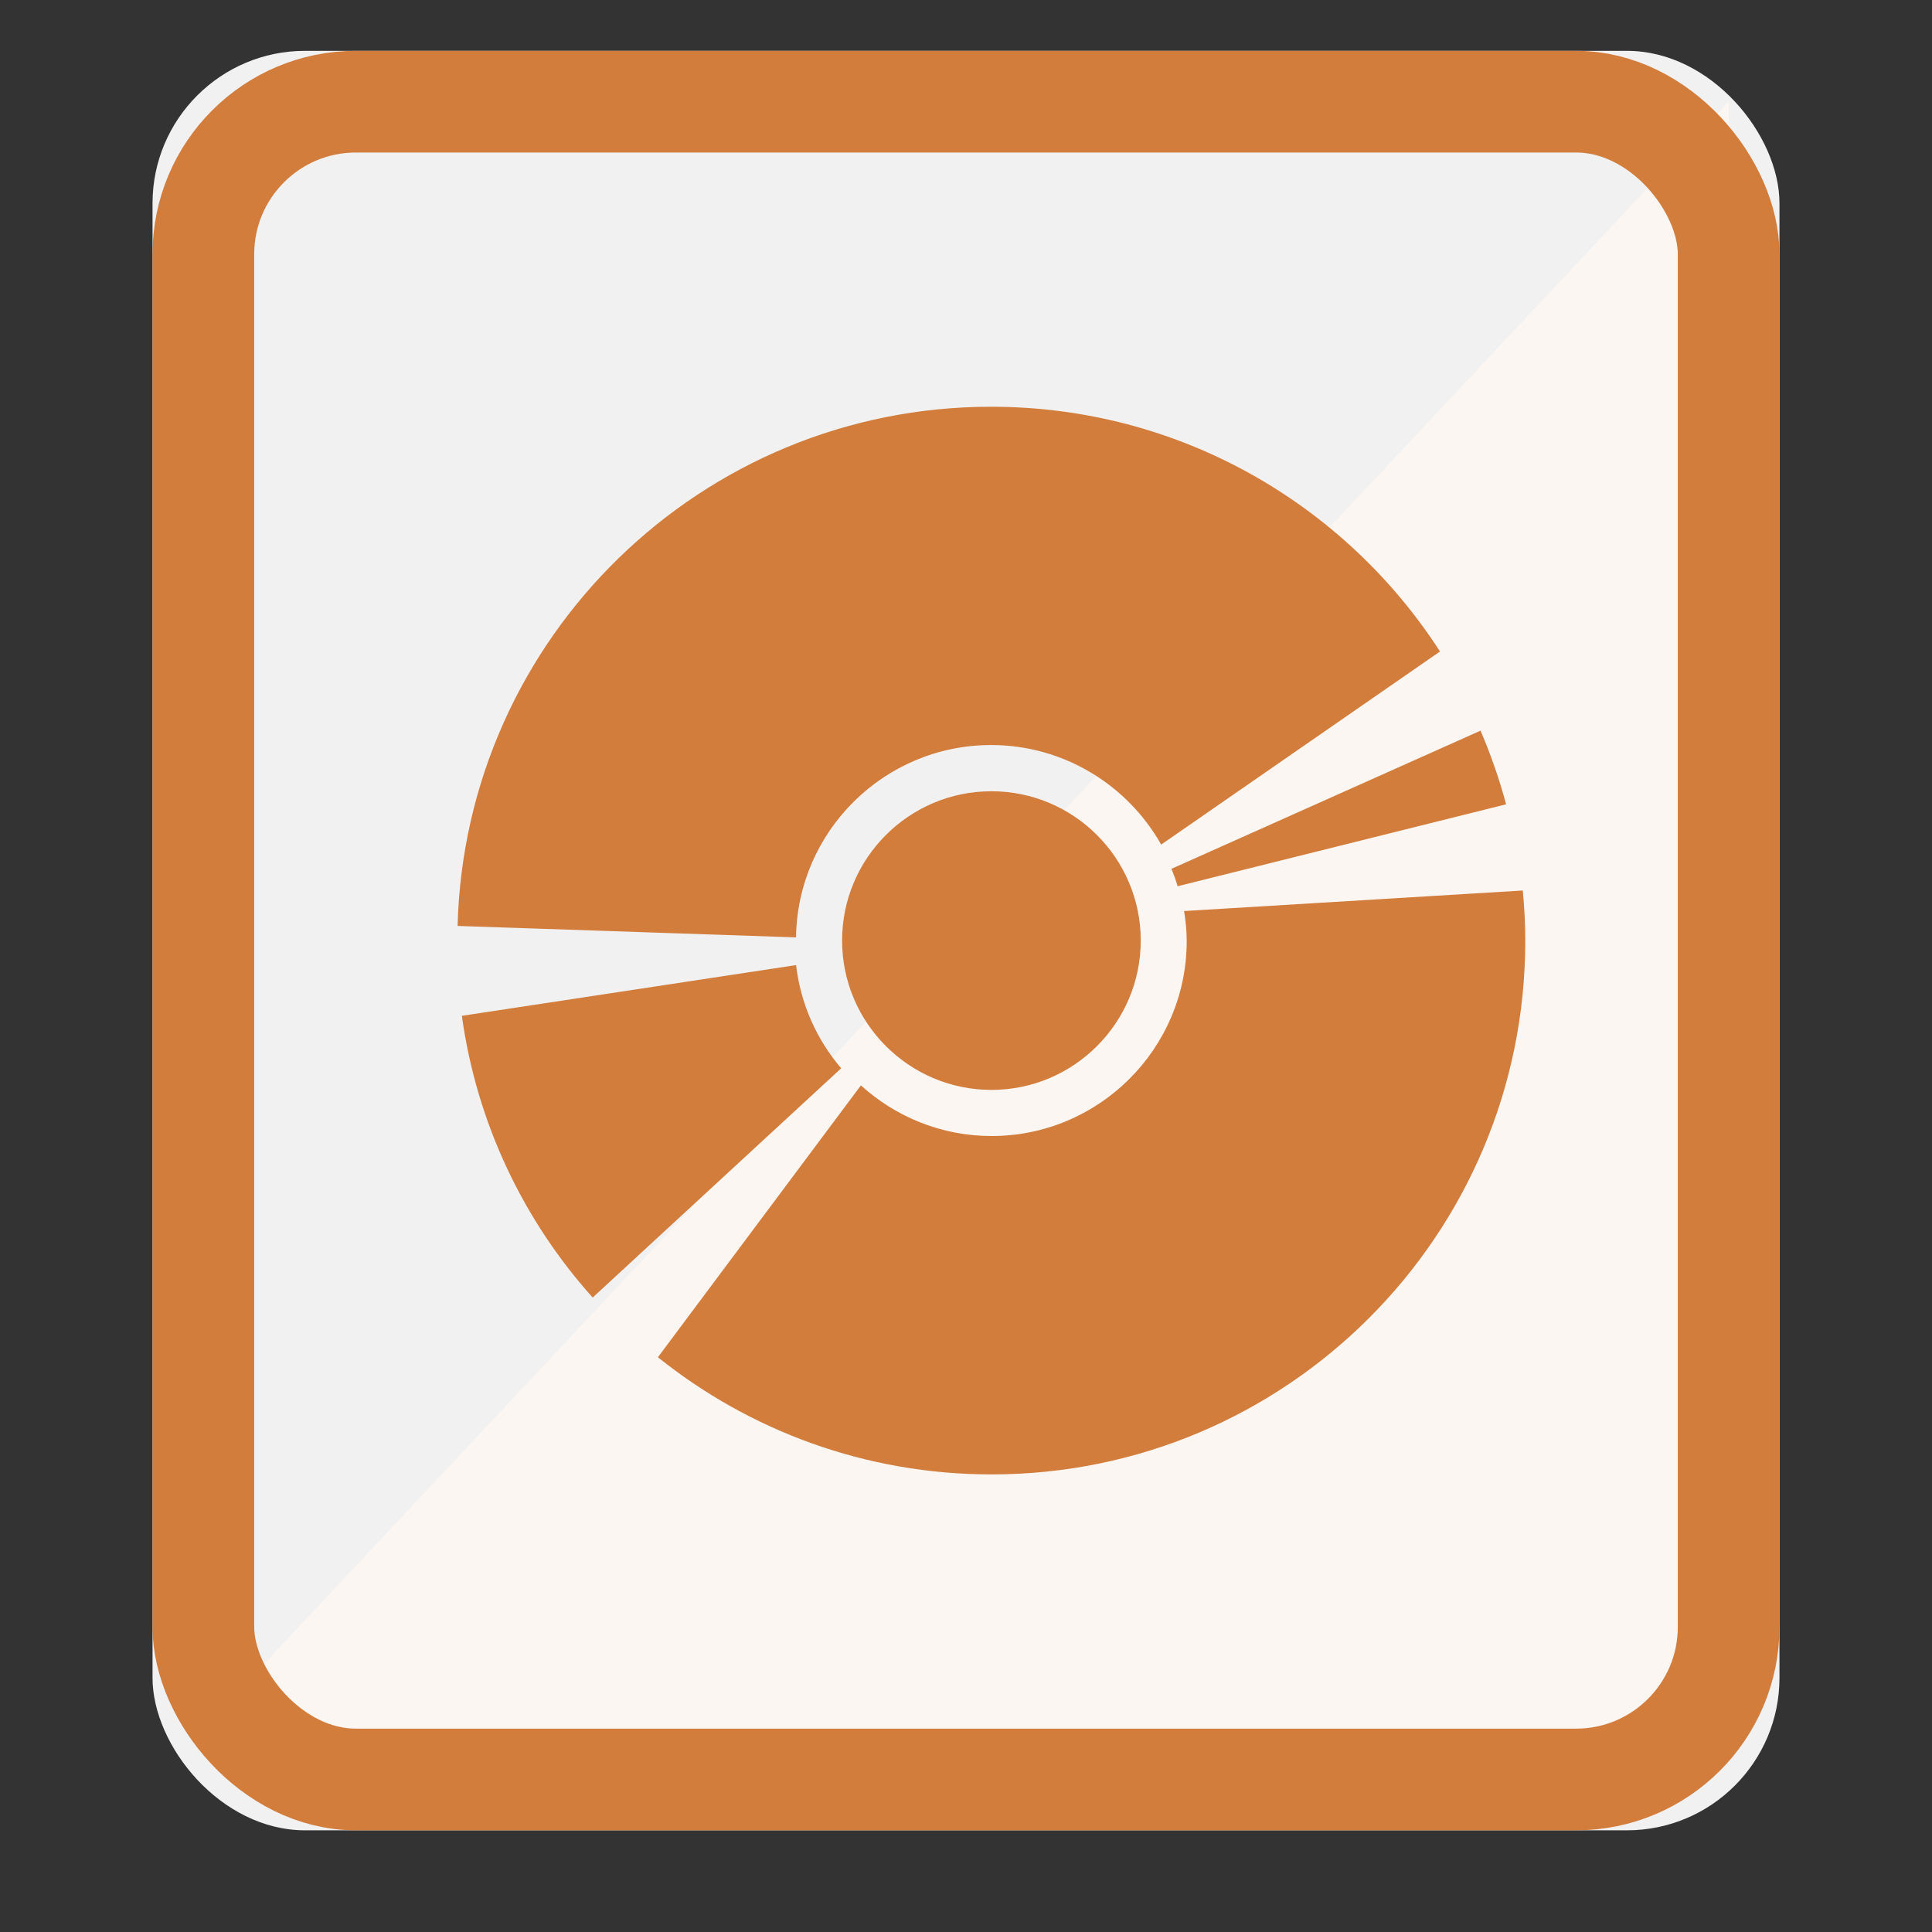
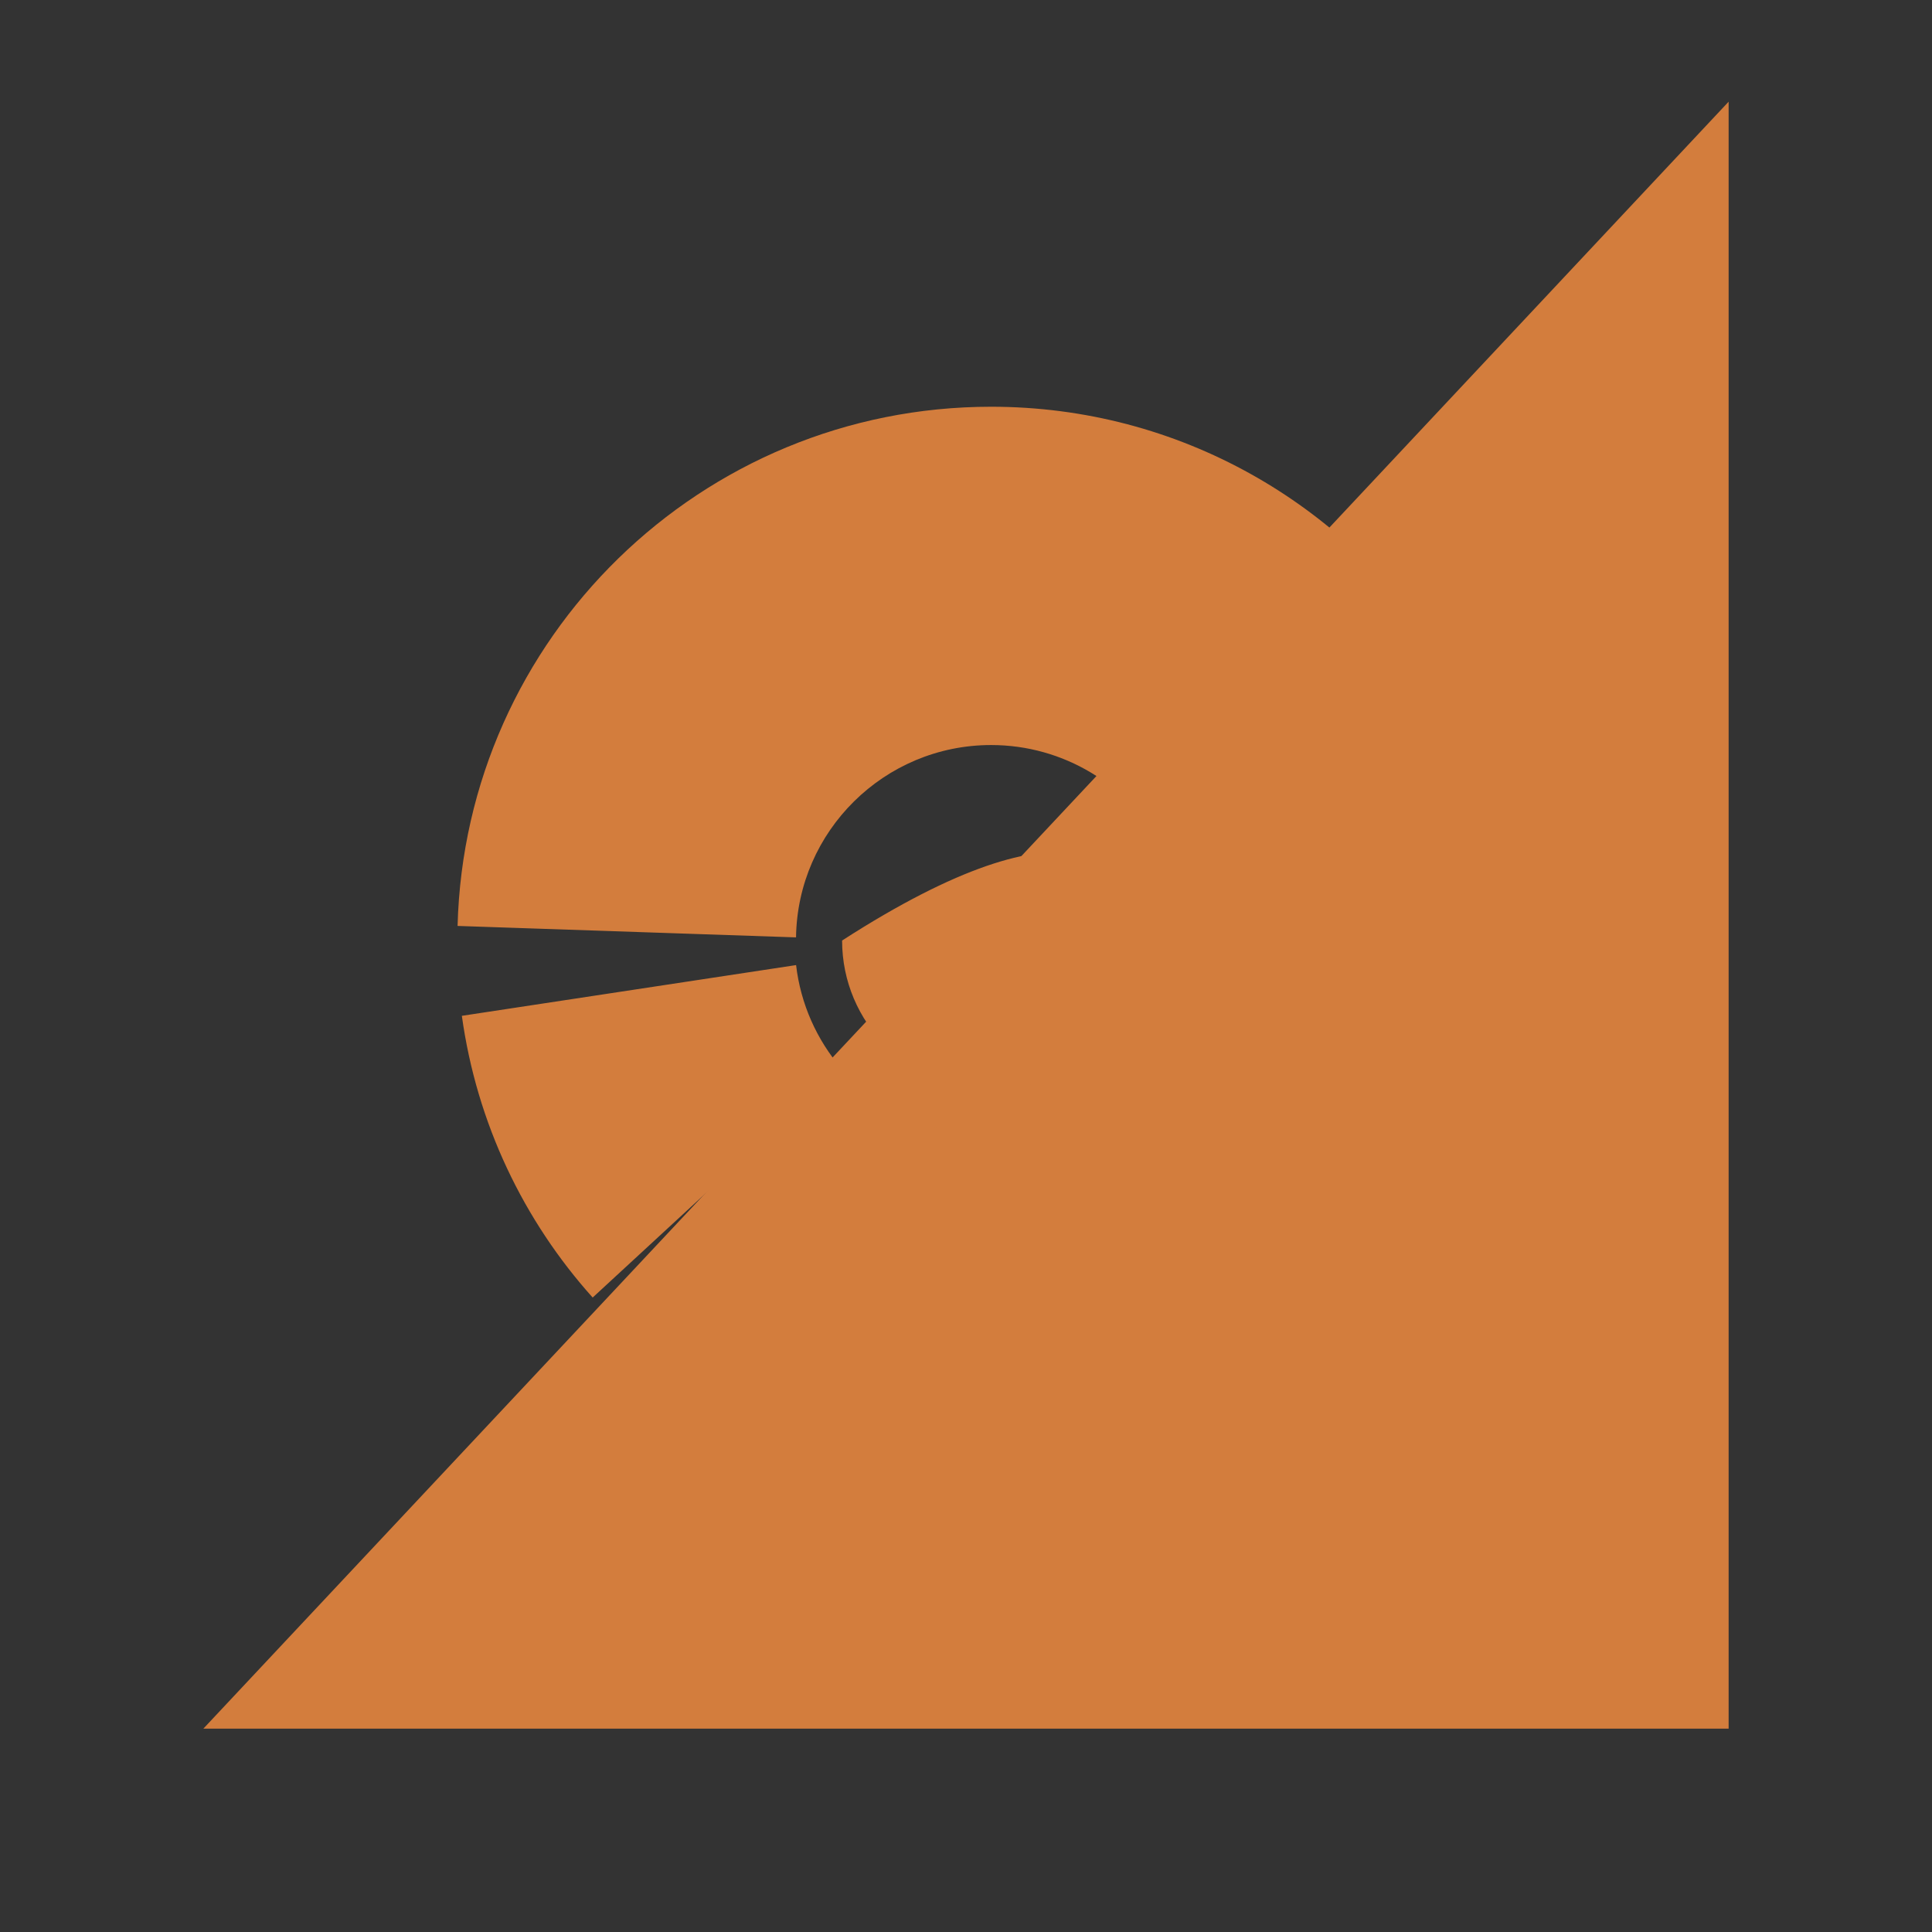
<svg xmlns="http://www.w3.org/2000/svg" xmlns:xlink="http://www.w3.org/1999/xlink" width="38" height="38" viewBox="0 0 38 38">
  <rect x="0" y="0" width="38" height="38" fill="#333333" stroke="none" />
  <defs>
-     <rect id="disk-a" width="32" height="35" x="3" y="1" rx="3" />
-   </defs>
+     </defs>
  <g fill="none" fill-rule="evenodd">
    <polygon fill="#D37D3D" points="34 2 34 34 4 34" />
    <use fill="#FFF" fill-opacity=".93" xlink:href="#disk-a" />
-     <rect width="30" height="33" x="4" y="2" stroke="#D37D3D" stroke-width="2" rx="3" />
    <g fill="#D37D3D" fill-rule="nonzero" transform="translate(9 8)">
-       <path d="M14.341,10.508 C14.341,10.307 14.32,10.11 14.29,9.919 L20.951,9.515 C20.983,9.842 21,10.172 21,10.508 C21,16.302 16.299,21 10.503,21 C8.018,21 5.737,20.135 3.94,18.695 L7.933,13.348 C8.614,13.965 9.513,14.344 10.503,14.344 C12.619,14.344 14.341,12.623 14.341,10.508 Z M14.162,9.431 C14.128,9.314 14.087,9.201 14.042,9.088 L20.12,6.371 C20.321,6.839 20.49,7.321 20.623,7.82 L14.162,9.431 Z M10.5,13.437 C8.88,13.437 7.563,12.118 7.563,10.499 C7.563,8.88 8.88,7.563 10.5,7.563 C12.12,7.563 13.437,8.88 13.437,10.499 C13.437,12.12 12.12,13.437 10.5,13.437 Z M0.084,11.98 L6.658,10.982 C6.748,11.751 7.066,12.45 7.545,13.012 L2.657,17.521 C1.298,16.006 0.377,14.093 0.084,11.98 Z M10.494,6.654 C8.394,6.654 6.685,8.347 6.657,10.437 L0,10.212 C0.148,4.549 4.789,0 10.494,0 C14.201,0 17.455,1.919 19.323,4.814 L13.839,8.612 C13.181,7.446 11.927,6.654 10.494,6.654 Z" />
+       <path d="M14.341,10.508 C14.341,10.307 14.32,10.11 14.29,9.919 L20.951,9.515 C20.983,9.842 21,10.172 21,10.508 C21,16.302 16.299,21 10.503,21 C8.018,21 5.737,20.135 3.94,18.695 L7.933,13.348 C8.614,13.965 9.513,14.344 10.503,14.344 C12.619,14.344 14.341,12.623 14.341,10.508 Z M14.162,9.431 C14.128,9.314 14.087,9.201 14.042,9.088 L20.12,6.371 C20.321,6.839 20.49,7.321 20.623,7.82 L14.162,9.431 Z M10.5,13.437 C8.88,13.437 7.563,12.118 7.563,10.499 C12.12,7.563 13.437,8.88 13.437,10.499 C13.437,12.12 12.12,13.437 10.5,13.437 Z M0.084,11.98 L6.658,10.982 C6.748,11.751 7.066,12.45 7.545,13.012 L2.657,17.521 C1.298,16.006 0.377,14.093 0.084,11.98 Z M10.494,6.654 C8.394,6.654 6.685,8.347 6.657,10.437 L0,10.212 C0.148,4.549 4.789,0 10.494,0 C14.201,0 17.455,1.919 19.323,4.814 L13.839,8.612 C13.181,7.446 11.927,6.654 10.494,6.654 Z" />
    </g>
  </g>
</svg>